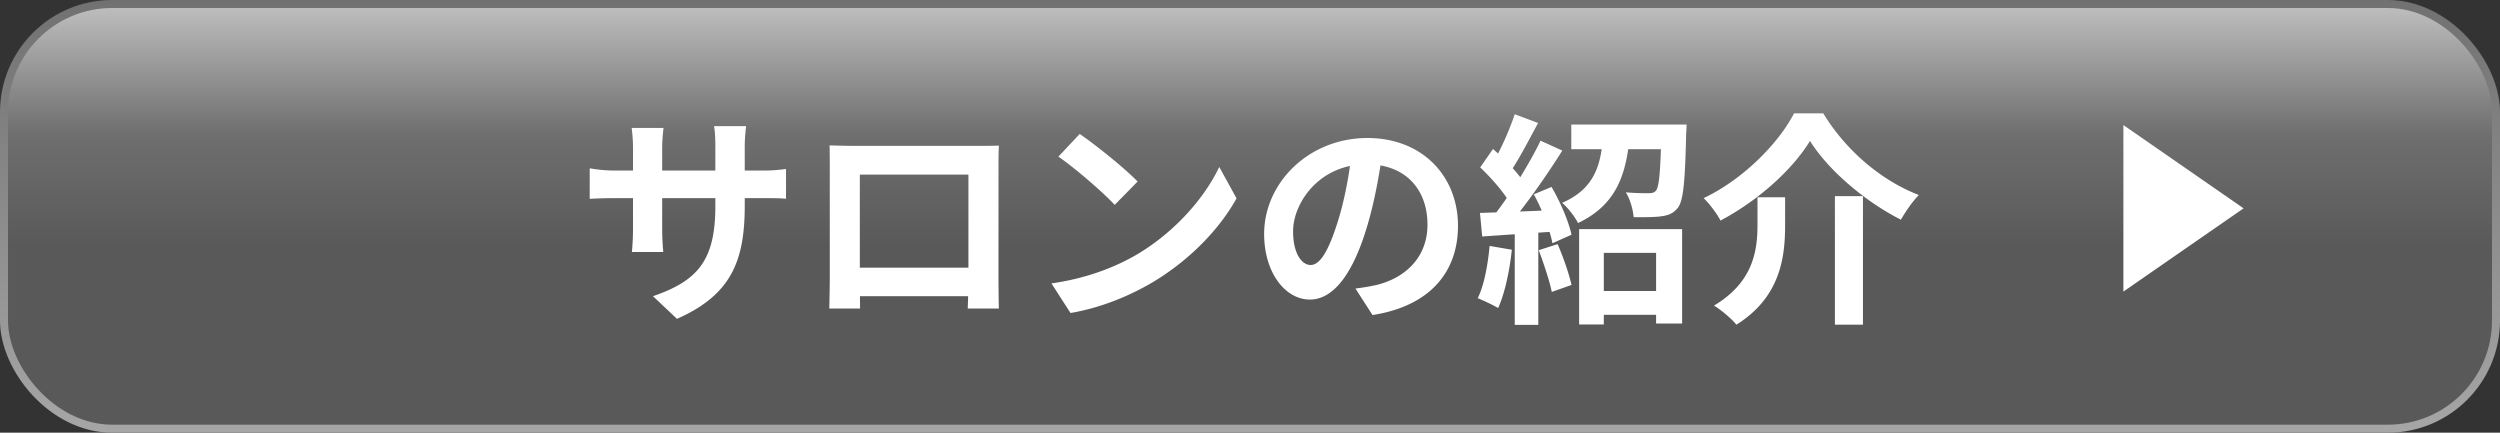
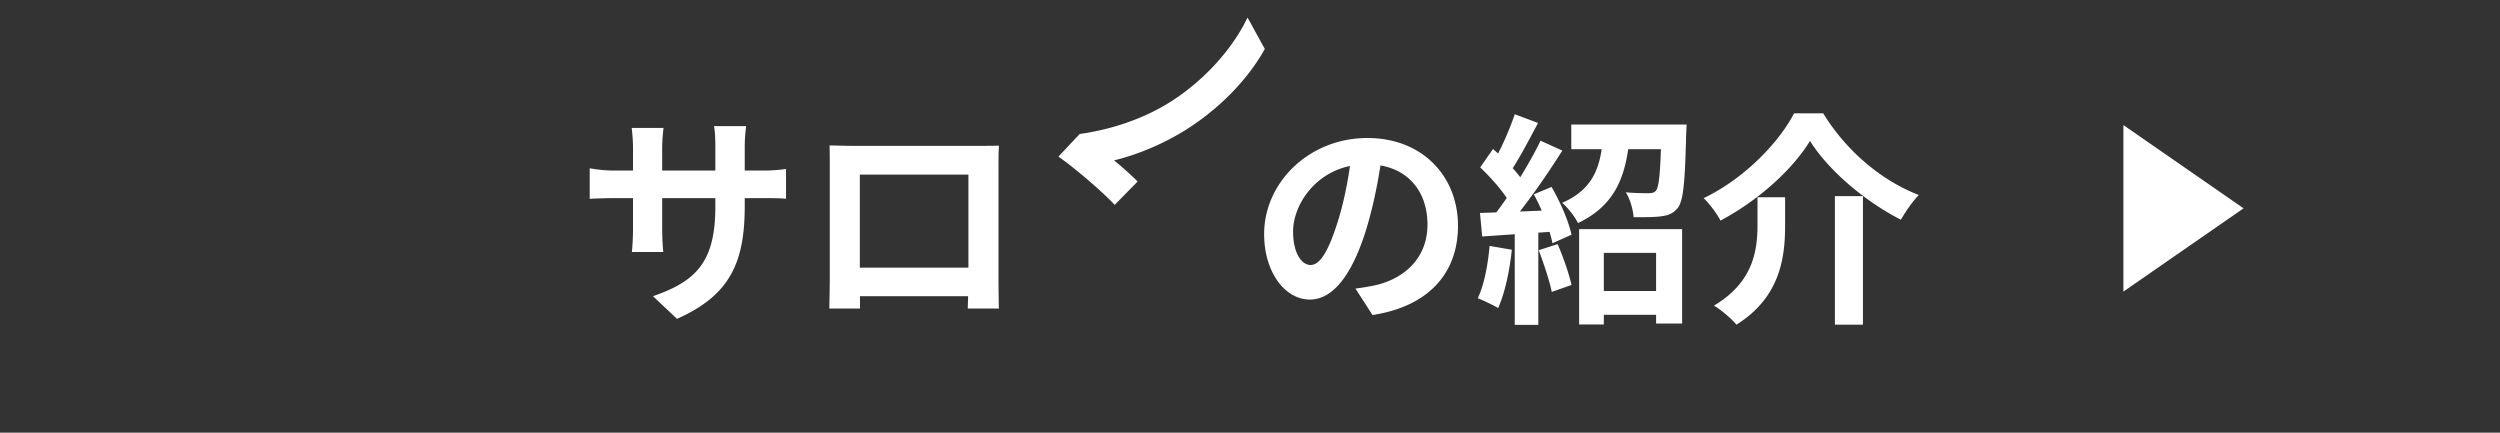
<svg xmlns="http://www.w3.org/2000/svg" width="156" height="27" fill="none">
  <rect width="100%" height="100%" fill="#333333" stroke="none" />
-   <rect x=".25" y=".25" width="155.5" height="26.5" rx="6.75" fill="url(#a)" stroke="url(#b)" stroke-width=".5" />
-   <path d="m140 13-7.5 5.196V7.804L140 13ZM46.472 12.826c0 3.458-.84 5.572-4.228 7.07l-1.498-1.414c2.716-.938 3.892-2.156 3.892-5.6V9.158c0-.56-.028-1.022-.084-1.288h2.002c-.028.28-.084.728-.084 1.288v3.668Zm-5.068-4.844c-.028.266-.084.714-.084 1.274v4.998c0 .63.042 1.204.07 1.47h-1.96c.028-.266.07-.84.07-1.47V9.242c0-.392-.028-.826-.084-1.26h1.988Zm-4.606 2.52c.252.042.826.14 1.512.14h9.184a10.1 10.1 0 0 0 1.554-.098v1.862c-.308-.042-.812-.042-1.54-.042H38.31c-.7 0-1.19.028-1.512.042v-1.904Zm14.966-1.428c.56.014 1.092.028 1.47.028h7.714c.35 0 .868 0 1.386-.014-.028.42-.028.924-.028 1.358v6.86c0 .546.014 1.89.028 1.946h-1.946c0-.056.042-1.148.042-1.918v-6.44h-6.776v6.44c0 .672.014 1.848.014 1.918H51.75c0-.07.028-1.302.028-1.974v-6.832c0-.406 0-.966-.014-1.372Zm9.352 7.63v1.778h-8.414v-1.778h8.414Zm6.258-8.344c.966.658 2.786 2.114 3.612 2.968l-1.428 1.456c-.728-.784-2.492-2.31-3.514-3.01l1.33-1.414Zm-1.764 9.324c2.198-.308 4.004-1.022 5.362-1.82 2.394-1.428 4.214-3.556 5.11-5.446l1.078 1.96c-1.05 1.904-2.912 3.836-5.166 5.194-1.428.854-3.234 1.624-5.194 1.96l-1.19-1.848ZM86.274 9.41c-.196 1.428-.476 3.066-.966 4.718-.84 2.828-2.044 4.564-3.57 4.564-1.568 0-2.856-1.722-2.856-4.088 0-3.22 2.814-5.992 6.44-5.992 3.458 0 5.656 2.408 5.656 5.474 0 2.94-1.806 5.026-5.334 5.572l-1.064-1.652c.546-.07.938-.14 1.316-.224 1.778-.434 3.178-1.708 3.178-3.766 0-2.198-1.372-3.766-3.794-3.766-2.968 0-4.592 2.422-4.592 4.186 0 1.414.56 2.1 1.092 2.1.602 0 1.134-.896 1.722-2.786.406-1.316.714-2.926.854-4.396l1.918.056Zm13.048 8.75h4.83v1.484h-4.83V18.16Zm-.784-3.864h6.426v5.894h-1.624v-4.41h-3.262v4.466h-1.54v-5.95Zm-.49-6.524h6.412v1.54h-6.412v-1.54Zm5.628 0h1.568s-.014.406-.028.602c-.07 2.926-.168 4.144-.518 4.592-.294.364-.602.476-1.05.532-.378.056-1.022.056-1.708.056-.042-.49-.224-1.134-.49-1.554.588.056 1.162.056 1.428.056.196 0 .336-.028.448-.154.21-.238.294-1.246.35-3.892v-.238Zm-3.626.63h1.652c-.21 2.366-.756 4.34-3.234 5.516-.196-.392-.644-.98-.994-1.26 2.1-.91 2.422-2.45 2.576-4.256Zm-5.53-1.274 1.456.546c-.574 1.064-1.218 2.31-1.764 3.094l-1.12-.49c.504-.826 1.106-2.17 1.428-3.15Zm1.61 1.652 1.358.616c-1.008 1.61-2.38 3.556-3.444 4.774l-.966-.546c1.036-1.274 2.324-3.332 3.052-4.844Zm-3.766 1.666.798-1.148c.742.644 1.61 1.526 1.974 2.17l-.868 1.302c-.336-.672-1.19-1.652-1.904-2.324Zm3.346 1.68 1.106-.462c.546.938 1.078 2.17 1.246 2.982l-1.19.532c-.154-.812-.63-2.086-1.162-3.052Zm-3.36 1.162c1.288-.042 3.178-.112 5.026-.196l-.014 1.33c-1.722.126-3.514.238-4.872.336l-.14-1.47Zm3.668 2.324 1.176-.378c.35.798.714 1.848.868 2.548l-1.232.434c-.14-.7-.504-1.778-.812-2.604Zm-3.066-.266 1.386.238c-.14 1.344-.448 2.744-.854 3.64-.294-.182-.924-.476-1.274-.616.406-.826.63-2.072.742-3.262Zm1.568-1.316h1.47v6.244h-1.47V14.03Zm18.424-5.236c-1.092 1.792-3.234 3.724-5.586 4.97-.21-.42-.686-1.05-1.05-1.4 2.492-1.19 4.676-3.43 5.642-5.292h1.82c1.442 2.366 3.668 4.214 5.964 5.096-.434.448-.812 1.022-1.12 1.54-2.24-1.134-4.536-3.094-5.67-4.914Zm1.554 3.444h1.75v8.022h-1.75v-8.022Zm-4.83.07h1.722v1.736c0 1.988-.28 4.494-3.038 6.216-.294-.364-.952-.924-1.4-1.19 2.464-1.47 2.716-3.444 2.716-5.068v-1.694Z" fill="#fff" />
+   <path d="m140 13-7.5 5.196V7.804L140 13ZM46.472 12.826c0 3.458-.84 5.572-4.228 7.07l-1.498-1.414c2.716-.938 3.892-2.156 3.892-5.6V9.158c0-.56-.028-1.022-.084-1.288h2.002c-.028.28-.084.728-.084 1.288v3.668Zm-5.068-4.844c-.028.266-.084.714-.084 1.274v4.998c0 .63.042 1.204.07 1.47h-1.96c.028-.266.07-.84.07-1.47V9.242c0-.392-.028-.826-.084-1.26h1.988Zm-4.606 2.52c.252.042.826.14 1.512.14h9.184a10.1 10.1 0 0 0 1.554-.098v1.862c-.308-.042-.812-.042-1.54-.042H38.31c-.7 0-1.19.028-1.512.042v-1.904Zm14.966-1.428c.56.014 1.092.028 1.47.028h7.714c.35 0 .868 0 1.386-.014-.028.42-.028.924-.028 1.358v6.86c0 .546.014 1.89.028 1.946h-1.946c0-.056.042-1.148.042-1.918v-6.44h-6.776v6.44c0 .672.014 1.848.014 1.918H51.75c0-.07.028-1.302.028-1.974v-6.832c0-.406 0-.966-.014-1.372Zm9.352 7.63v1.778h-8.414v-1.778h8.414Zm6.258-8.344c.966.658 2.786 2.114 3.612 2.968l-1.428 1.456c-.728-.784-2.492-2.31-3.514-3.01l1.33-1.414Zc2.198-.308 4.004-1.022 5.362-1.82 2.394-1.428 4.214-3.556 5.11-5.446l1.078 1.96c-1.05 1.904-2.912 3.836-5.166 5.194-1.428.854-3.234 1.624-5.194 1.96l-1.19-1.848ZM86.274 9.41c-.196 1.428-.476 3.066-.966 4.718-.84 2.828-2.044 4.564-3.57 4.564-1.568 0-2.856-1.722-2.856-4.088 0-3.22 2.814-5.992 6.44-5.992 3.458 0 5.656 2.408 5.656 5.474 0 2.94-1.806 5.026-5.334 5.572l-1.064-1.652c.546-.07.938-.14 1.316-.224 1.778-.434 3.178-1.708 3.178-3.766 0-2.198-1.372-3.766-3.794-3.766-2.968 0-4.592 2.422-4.592 4.186 0 1.414.56 2.1 1.092 2.1.602 0 1.134-.896 1.722-2.786.406-1.316.714-2.926.854-4.396l1.918.056Zm13.048 8.75h4.83v1.484h-4.83V18.16Zm-.784-3.864h6.426v5.894h-1.624v-4.41h-3.262v4.466h-1.54v-5.95Zm-.49-6.524h6.412v1.54h-6.412v-1.54Zm5.628 0h1.568s-.014.406-.028.602c-.07 2.926-.168 4.144-.518 4.592-.294.364-.602.476-1.05.532-.378.056-1.022.056-1.708.056-.042-.49-.224-1.134-.49-1.554.588.056 1.162.056 1.428.056.196 0 .336-.028.448-.154.21-.238.294-1.246.35-3.892v-.238Zm-3.626.63h1.652c-.21 2.366-.756 4.34-3.234 5.516-.196-.392-.644-.98-.994-1.26 2.1-.91 2.422-2.45 2.576-4.256Zm-5.53-1.274 1.456.546c-.574 1.064-1.218 2.31-1.764 3.094l-1.12-.49c.504-.826 1.106-2.17 1.428-3.15Zm1.61 1.652 1.358.616c-1.008 1.61-2.38 3.556-3.444 4.774l-.966-.546c1.036-1.274 2.324-3.332 3.052-4.844Zm-3.766 1.666.798-1.148c.742.644 1.61 1.526 1.974 2.17l-.868 1.302c-.336-.672-1.19-1.652-1.904-2.324Zm3.346 1.68 1.106-.462c.546.938 1.078 2.17 1.246 2.982l-1.19.532c-.154-.812-.63-2.086-1.162-3.052Zm-3.36 1.162c1.288-.042 3.178-.112 5.026-.196l-.014 1.33c-1.722.126-3.514.238-4.872.336l-.14-1.47Zm3.668 2.324 1.176-.378c.35.798.714 1.848.868 2.548l-1.232.434c-.14-.7-.504-1.778-.812-2.604Zm-3.066-.266 1.386.238c-.14 1.344-.448 2.744-.854 3.64-.294-.182-.924-.476-1.274-.616.406-.826.63-2.072.742-3.262Zm1.568-1.316h1.47v6.244h-1.47V14.03Zm18.424-5.236c-1.092 1.792-3.234 3.724-5.586 4.97-.21-.42-.686-1.05-1.05-1.4 2.492-1.19 4.676-3.43 5.642-5.292h1.82c1.442 2.366 3.668 4.214 5.964 5.096-.434.448-.812 1.022-1.12 1.54-2.24-1.134-4.536-3.094-5.67-4.914Zm1.554 3.444h1.75v8.022h-1.75v-8.022Zm-4.83.07h1.722v1.736c0 1.988-.28 4.494-3.038 6.216-.294-.364-.952-.924-1.4-1.19 2.464-1.47 2.716-3.444 2.716-5.068v-1.694Z" fill="#fff" />
  <defs>
    <linearGradient id="a" x1="78" y1="15.353" x2="78" y2="0" gradientUnits="userSpaceOnUse">
      <stop stop-color="#595959" />
      <stop offset=".458" stop-color="#6F6F6F" />
      <stop offset=".974" stop-color="#BEBEBE" />
    </linearGradient>
    <linearGradient id="b" x1="78" y1="0" x2="78" y2="27" gradientUnits="userSpaceOnUse">
      <stop stop-color="#727171" />
      <stop offset="1" stop-color="#A6A6A6" />
    </linearGradient>
  </defs>
</svg>